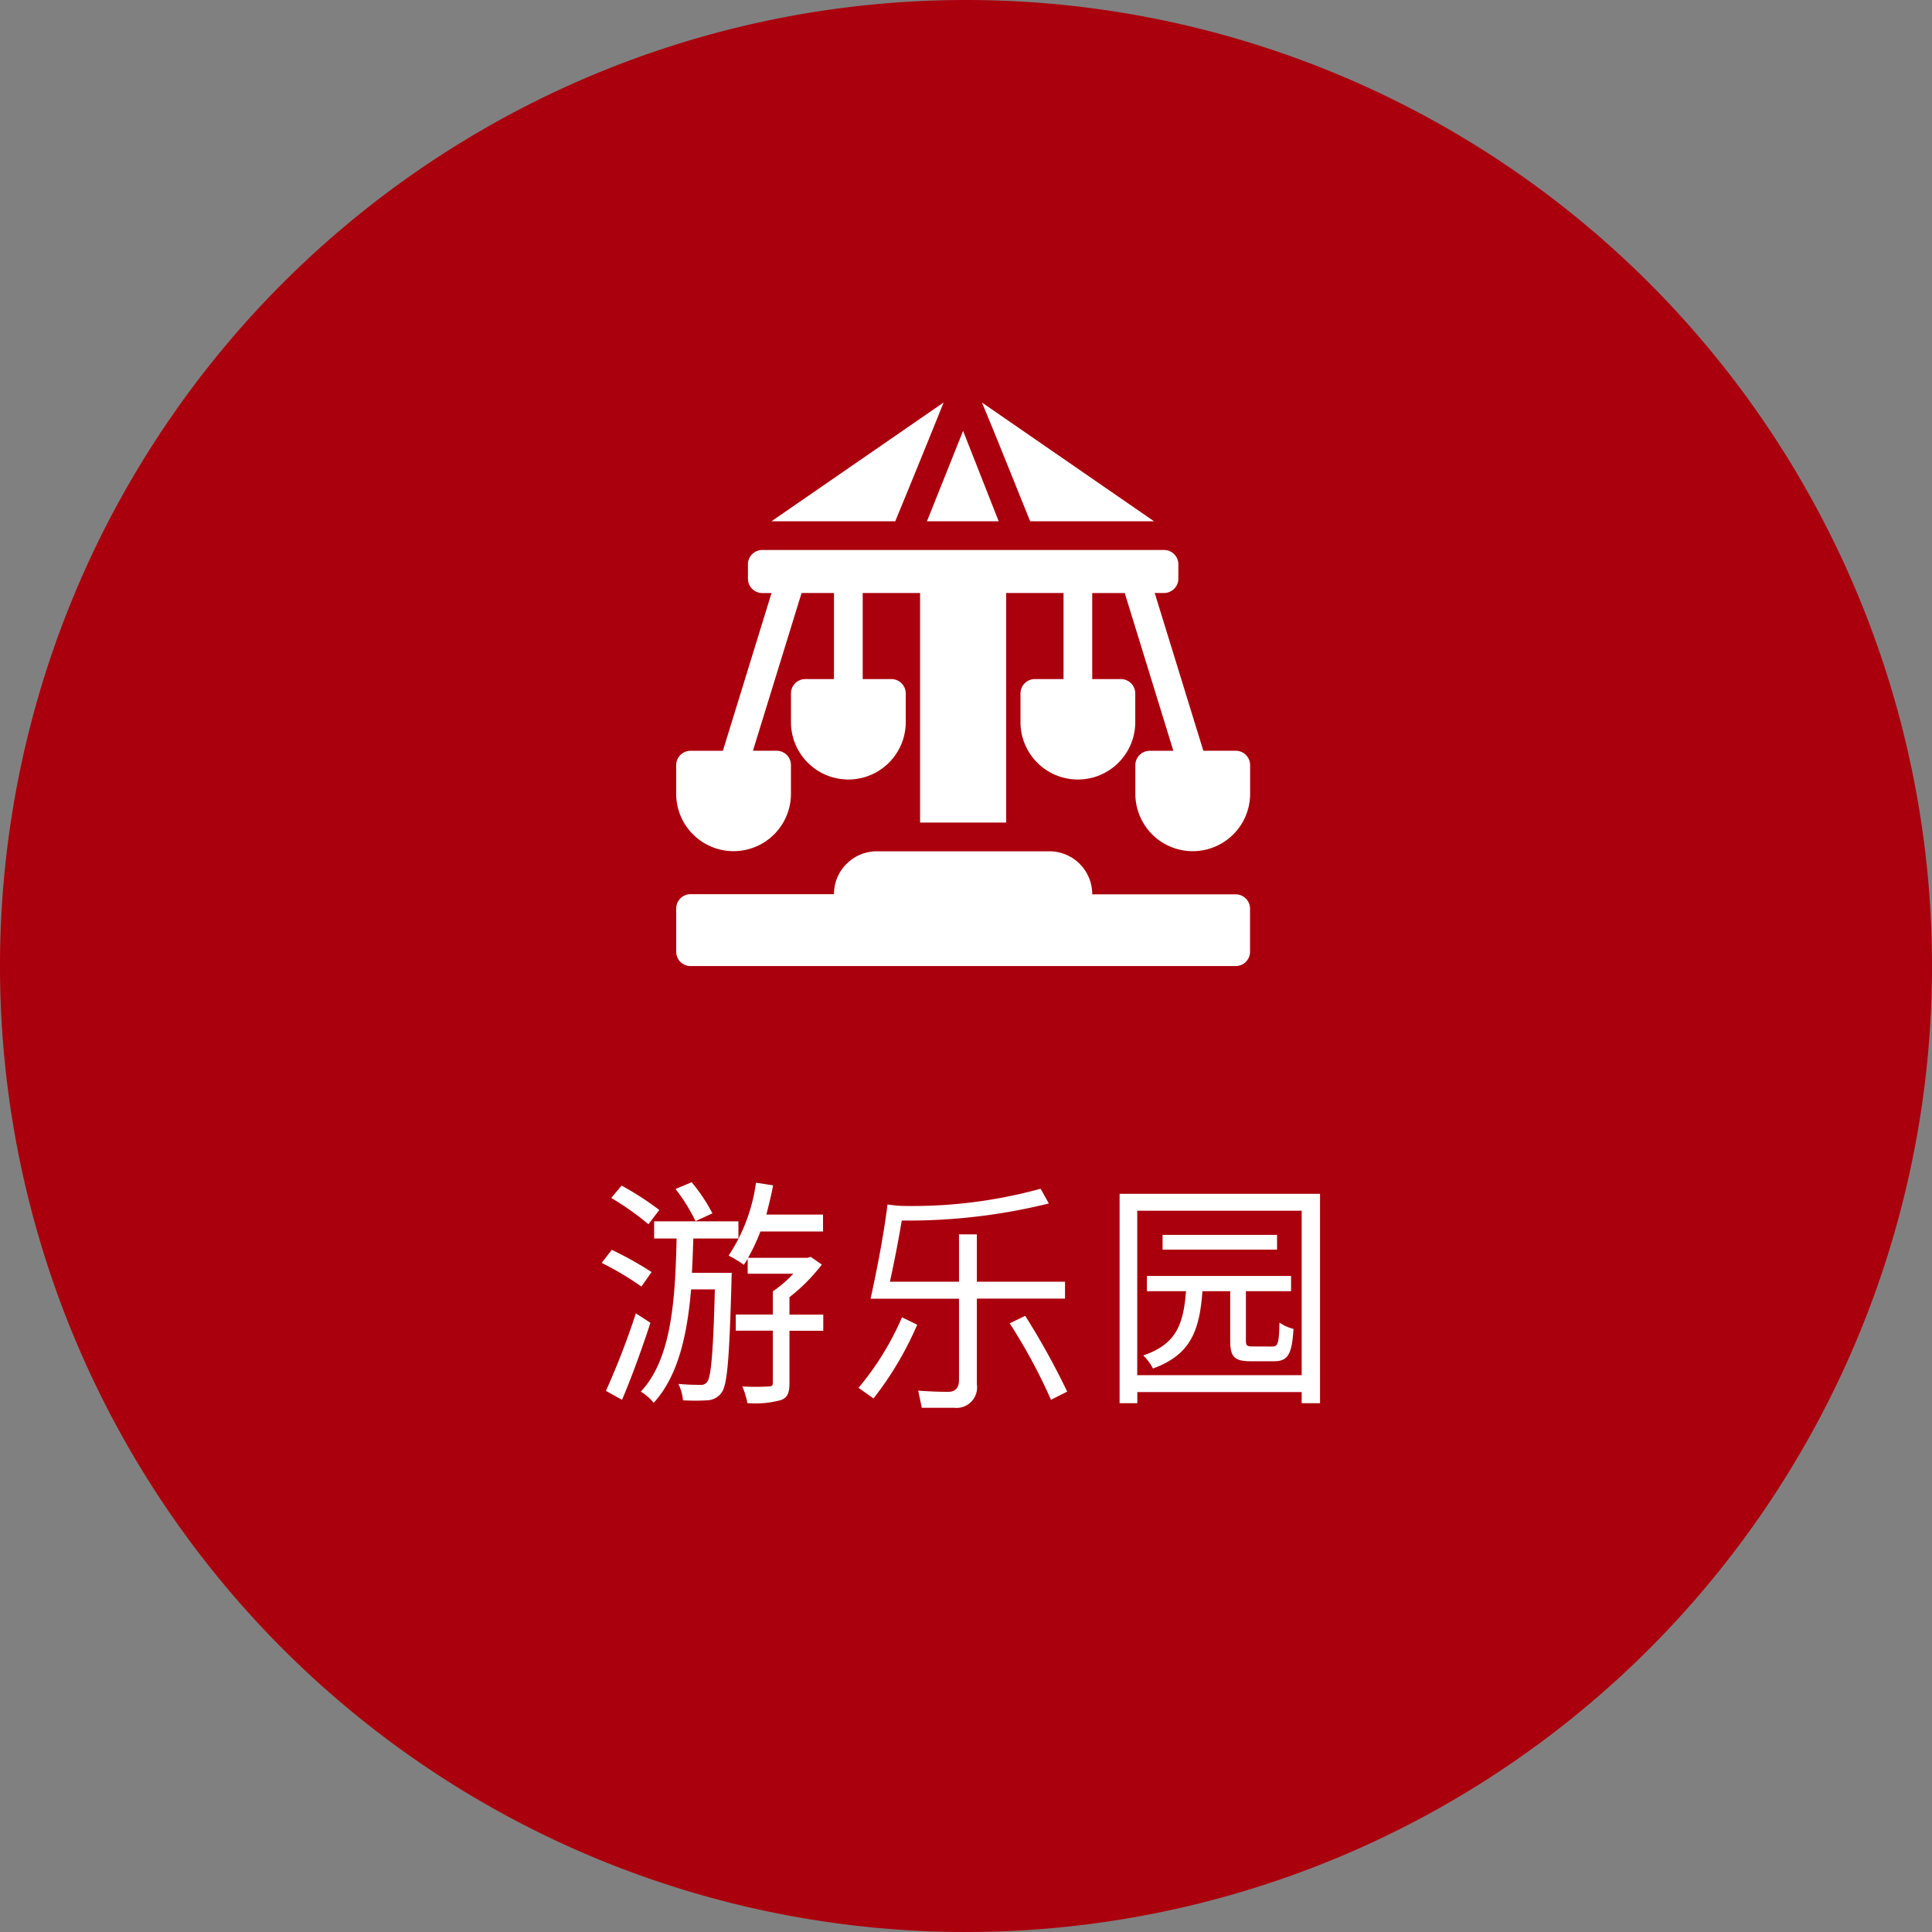
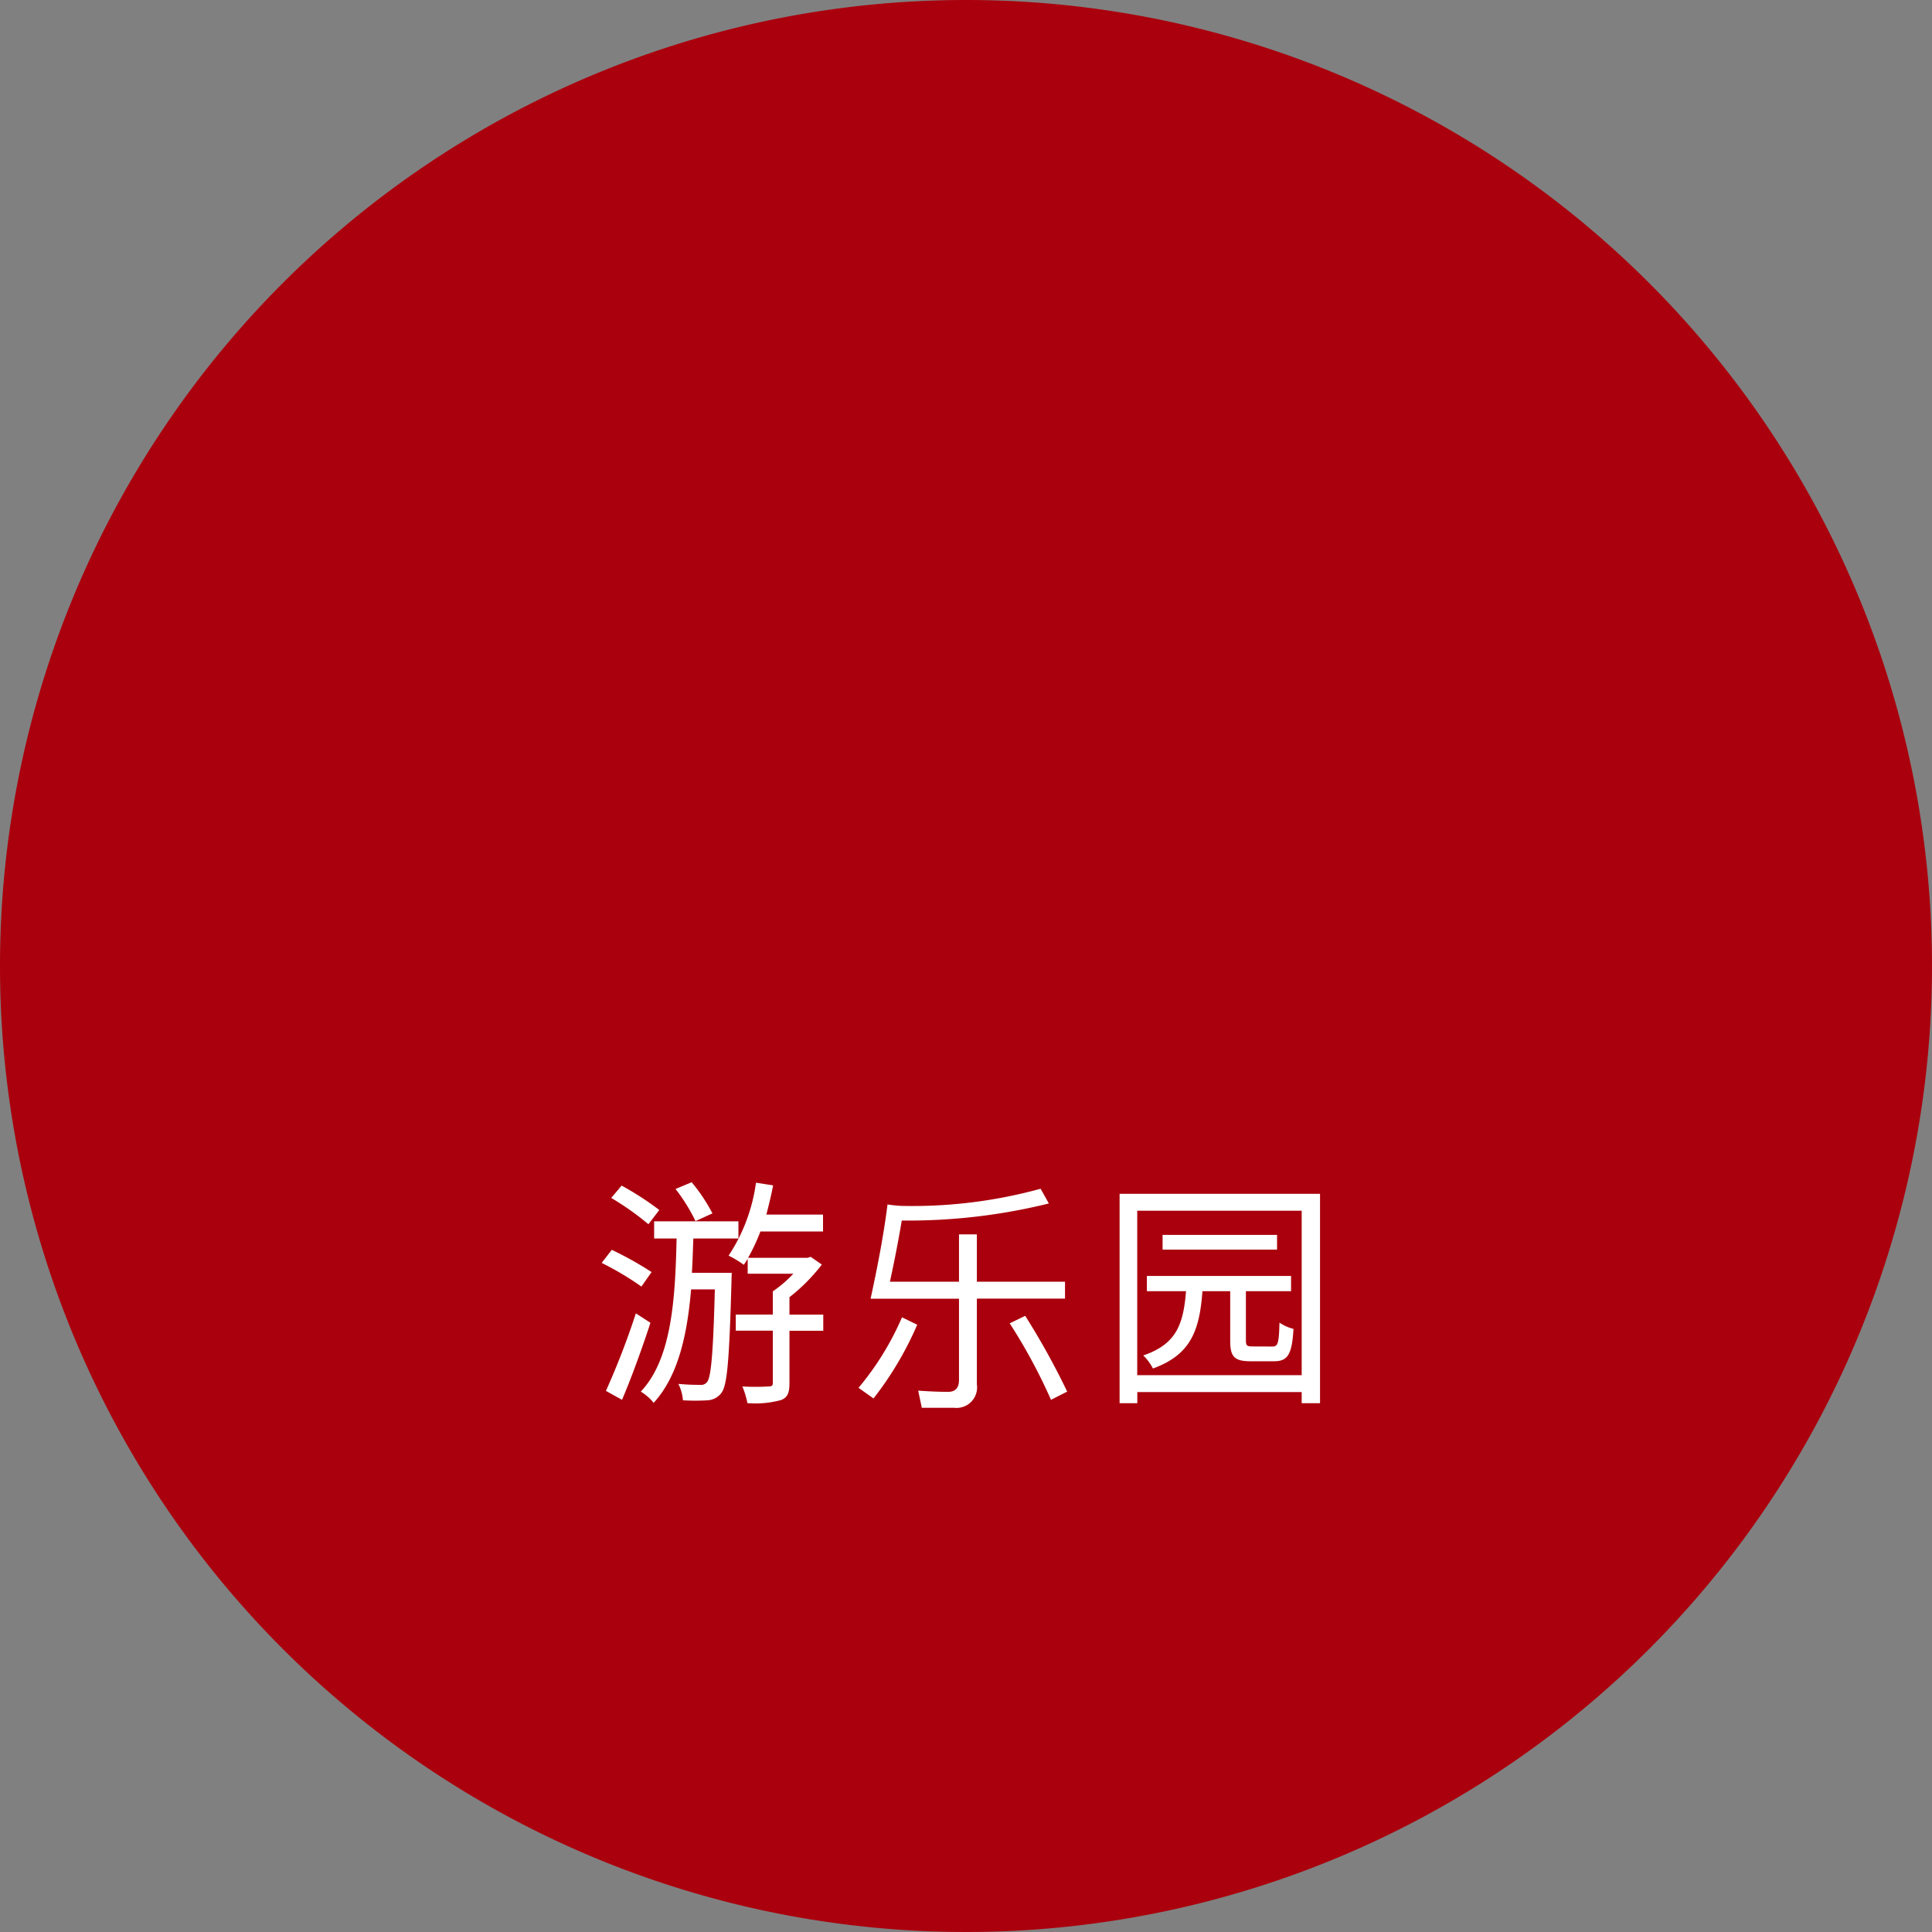
<svg xmlns="http://www.w3.org/2000/svg" width="120" height="120" viewBox="0 0 120 120">
  <rect x="0" y="0" width="120" height="120" fill="#808080" stroke="none" />
  <g id="theme-park" transform="translate(-19354 -3376)">
    <path id="Path_752" data-name="Path 752" d="M60,0A60,60,0,1,1,0,60,60,60,0,0,1,60,0Z" transform="translate(19354 3376)" fill="#aa000d" />
    <path id="Path_753" data-name="Path 753" d="M-15.75-10.635a10.827,10.827,0,0,0-1.29-1.935l-1,.42A11.236,11.236,0,0,1-16.8-10.155Zm-3.3-.21a18.655,18.655,0,0,0-2.34-1.515l-.645.765a17.474,17.474,0,0,1,2.31,1.635Zm-.48,3.855A21.5,21.5,0,0,0-22-8.37l-.63.81A18.929,18.929,0,0,1-20.16-6.09Zm-.975,2.565A48.131,48.131,0,0,1-22.365.39l1,.555C-20.775-.435-20.1-2.3-19.6-3.84Zm3.48-2.52c.045-.7.06-1.41.09-2.13h2.8V-10.14h-5.235v1.065h1.395C-18.06-5.4-18.255-1.62-20.2.435a2.986,2.986,0,0,1,.8.7c1.53-1.68,2.085-4.23,2.325-7.05H-15.6c-.1,3.99-.24,5.415-.465,5.73a.471.471,0,0,1-.465.2,13.045,13.045,0,0,1-1.335-.06A2.813,2.813,0,0,1-17.58.975a12.837,12.837,0,0,0,1.53,0A1.148,1.148,0,0,0-15.18.5c.36-.5.48-2.13.615-6.93,0-.15.015-.51.015-.51Zm8.16,2.6h-2.1V-5.43a11.167,11.167,0,0,0,2.01-2.025l-.69-.48-.2.06h-3.69a11.856,11.856,0,0,0,.765-1.635H-8.88v-1.05H-12.4c.15-.585.3-1.185.42-1.815l-1.065-.165a10.829,10.829,0,0,1-1.7,4.53,6.307,6.307,0,0,1,.945.57c.075-.12.165-.24.24-.375v.93h2.835A7.843,7.843,0,0,1-12-5.79v1.44h-2.3v1H-12v3.24c0,.18-.06.225-.27.225a13.63,13.63,0,0,1-1.62,0,5.45,5.45,0,0,1,.315,1.035A6.046,6.046,0,0,0-11.49.96c.42-.165.525-.465.525-1.065v-3.24h2.1Zm2.94-.99h5.49V-.285C-.435.2-.66.45-1.11.45c-.6,0-1.215-.03-1.86-.075l.225,1.065h2.01A1.275,1.275,0,0,0,.675-.015V-5.34H6.15V-6.39H.675V-9.33H-.435v2.94h-4.29c.24-1.11.495-2.37.735-3.8A36.472,36.472,0,0,0,5.145-11.25l-.51-.915A30.055,30.055,0,0,1-4.005-11.1a7.746,7.746,0,0,1-.87-.09C-5.085-9.495-5.445-7.545-5.925-5.34Zm1.95,1.155A17.744,17.744,0,0,1-6.675.2l.93.66A20.717,20.717,0,0,0-3.03-3.72Zm7.65-.09-.96.465A34.306,34.306,0,0,1,5.28.945L6.285.435A46.122,46.122,0,0,0,3.675-4.275ZM19.32-9.3H12.21v.915h7.11ZM17.805-2.37c-.36,0-.42-.045-.42-.39V-5.8H20.19V-6.75H11.235V-5.8h2.43c-.165,2.13-.645,3.3-2.655,3.99a3.067,3.067,0,0,1,.6.81c2.31-.84,2.895-2.295,3.075-4.8H16.41v3.06c0,1,.24,1.29,1.275,1.29H19.14c.84,0,1.11-.42,1.2-2.01a2.706,2.706,0,0,1-.87-.39c-.03,1.305-.105,1.485-.435,1.485ZM10.635-.585V-10.8H20.85V-.585ZM9.54-11.85V1.155h1.1V.465H20.85v.69h1.14V-11.85Z" transform="translate(19414 3462)" fill="#fff" />
-     <path id="amusement-park" d="M13.8,34.9H4.891A.891.891,0,0,0,4,35.8v2.673a.891.891,0,0,0,.891.891H38.751a.891.891,0,0,0,.891-.891V35.8a.891.891,0,0,0-.891-.891H29.84a2.662,2.662,0,0,0-2.673-2.673H16.475A2.662,2.662,0,0,0,13.8,34.9Zm-5.034-8.91h1.47a.891.891,0,0,1,.891.891v1.782a3.564,3.564,0,1,1-7.128,0V26.885a.891.891,0,0,1,.891-.891H6.9l3.021-9.8H9.346a.891.891,0,0,1-.891-.891v-.891a.891.891,0,0,1,.891-.891H34.3a.891.891,0,0,1,.891.891V15.3a.891.891,0,0,1-.891.891h-.579l3.021,9.8h2.014a.891.891,0,0,1,.891.891v1.782a3.564,3.564,0,1,1-7.128,0V26.885a.891.891,0,0,1,.891-.891h1.47l-3.021-9.8H29.84v5.346h1.782a.891.891,0,0,1,.891.891v1.782a3.564,3.564,0,1,1-7.128,0V22.43a.891.891,0,0,1,.891-.891h1.782V16.193H24.494V30.45H19.148V16.193H15.584v5.346h1.782a.891.891,0,0,1,.891.891v1.782a3.564,3.564,0,1,1-7.128,0V22.43a.891.891,0,0,1,.891-.891H13.8V16.193H11.788ZM20.609,4.36,9.916,11.738h7.69S19.673,6.712,20.609,4.36Zm-1.034,7.378h4.455l-2.21-5.614Zm14.105,0L22.988,4.36c.793,1.871,2.4,5.916,3,7.378Z" transform="translate(19392 3396.64)" fill="#fff" fill-rule="evenodd" />
  </g>
</svg>